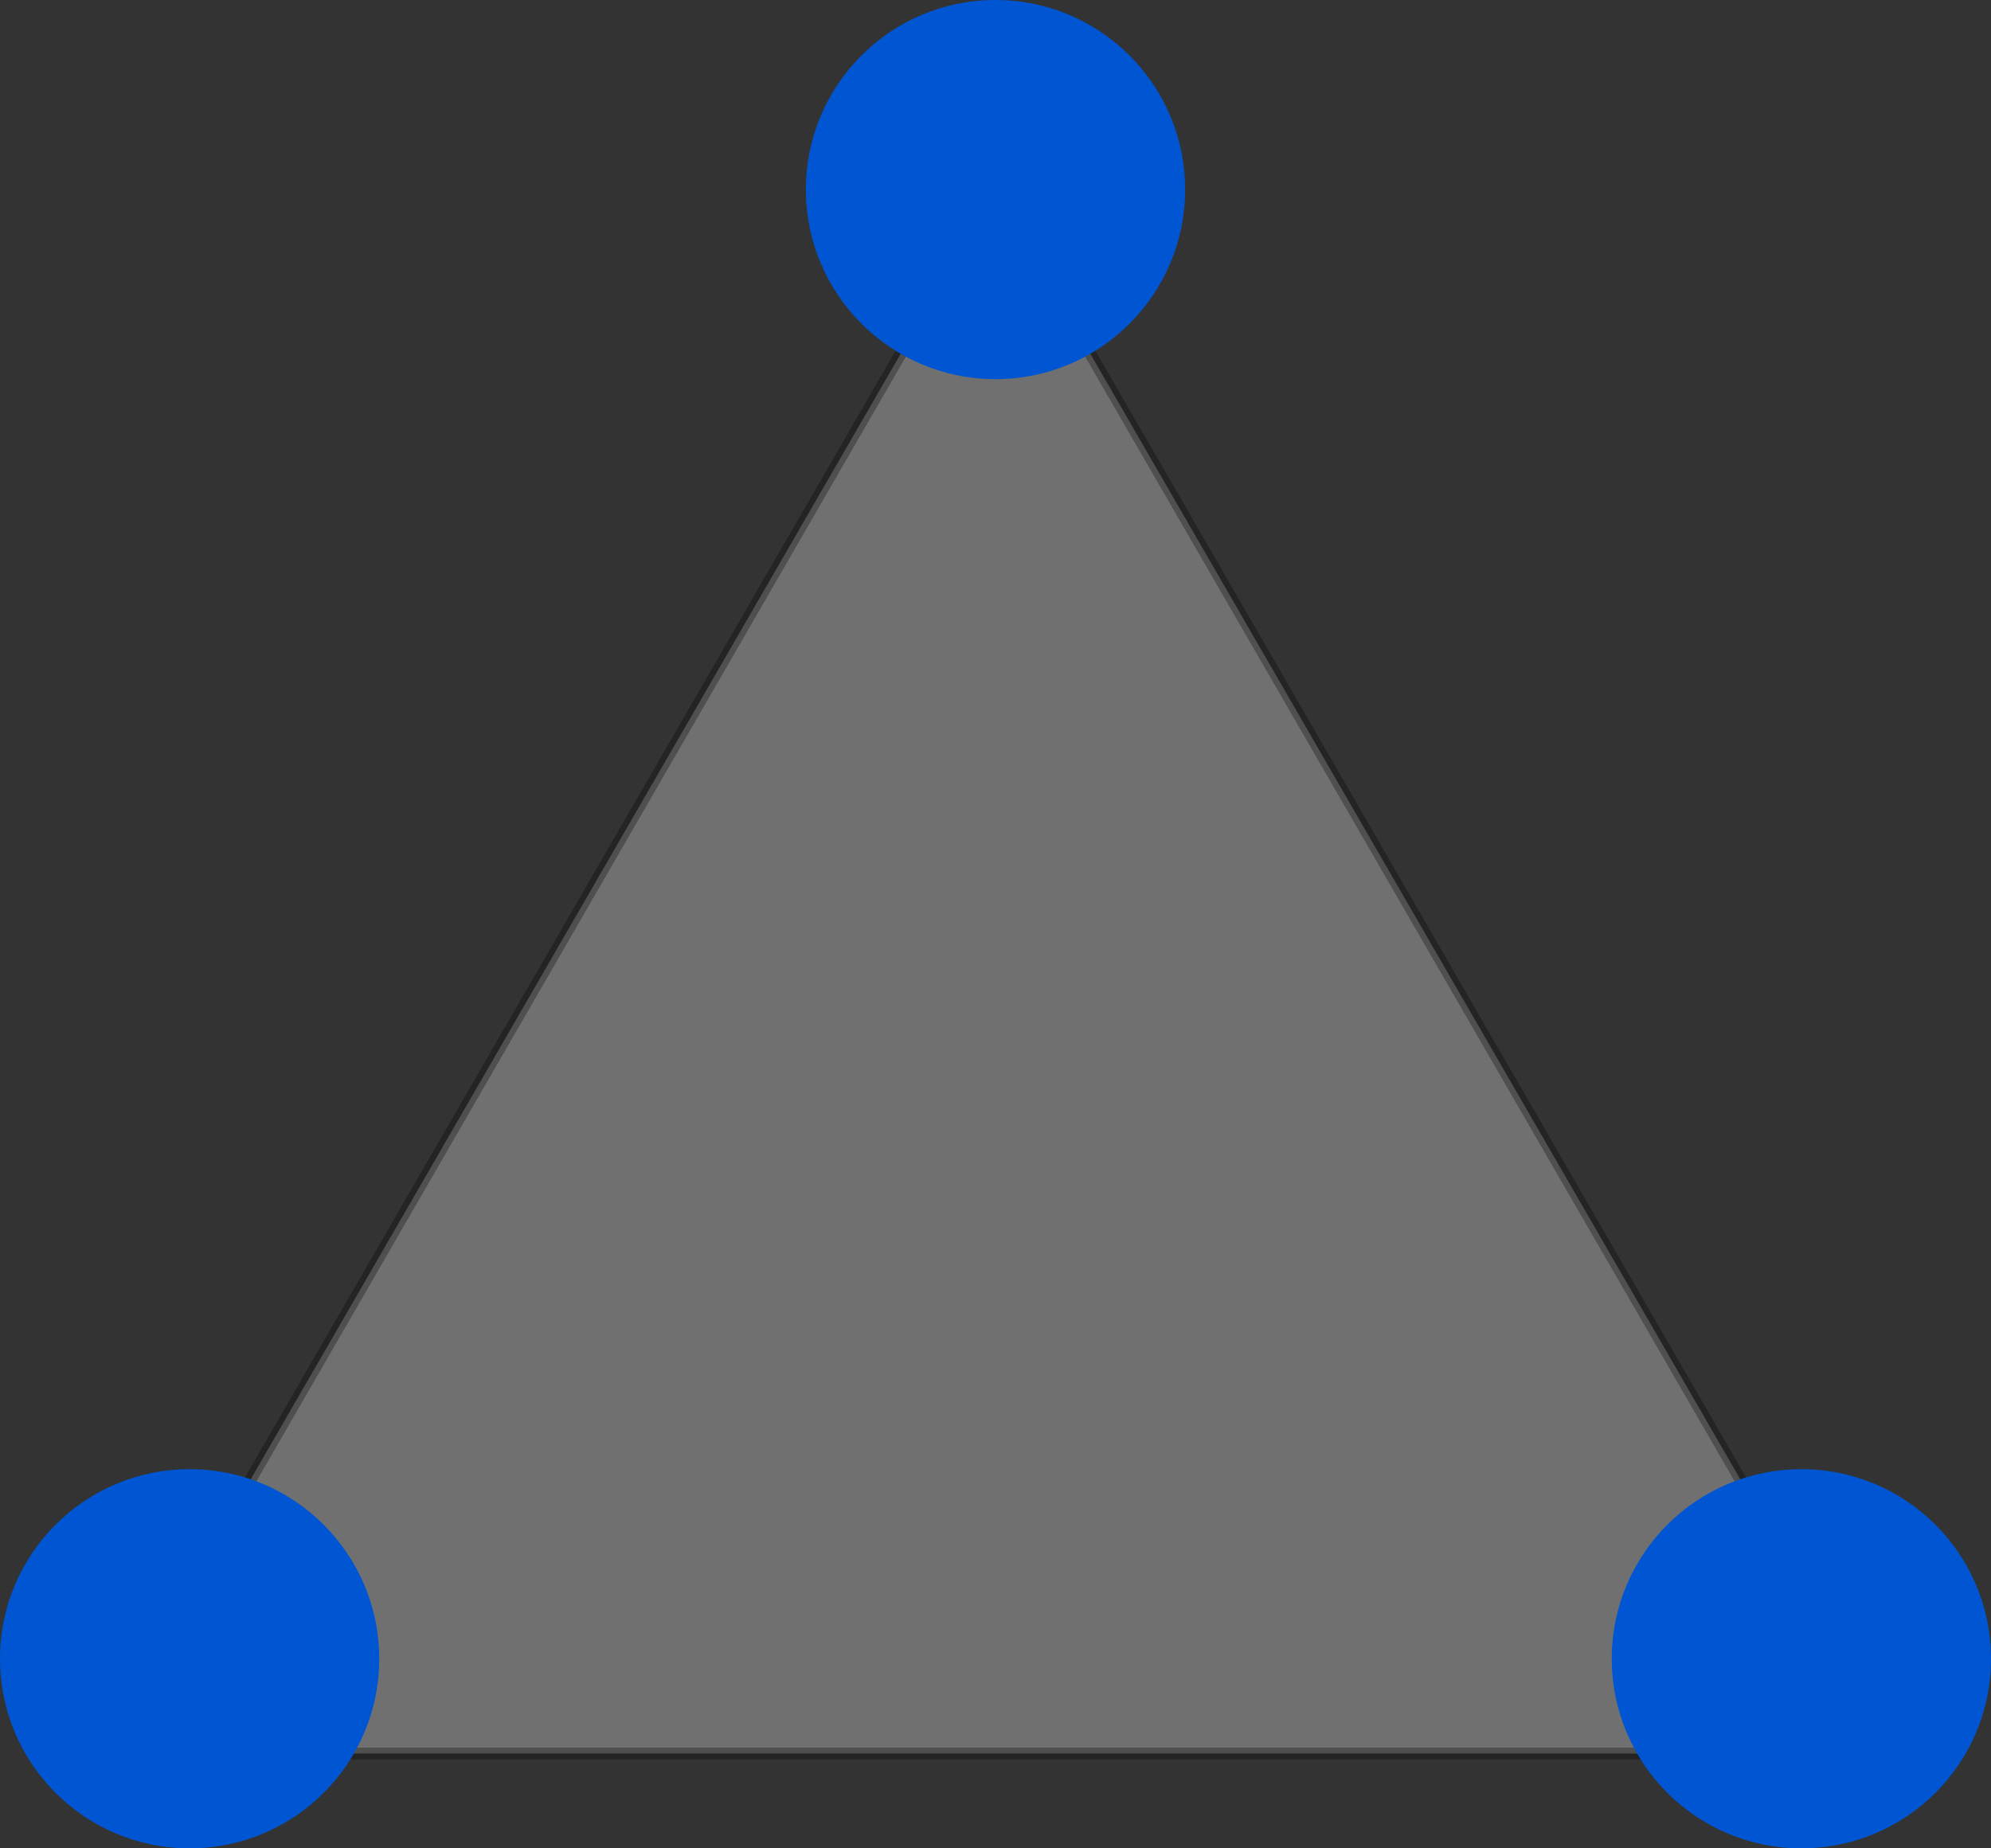
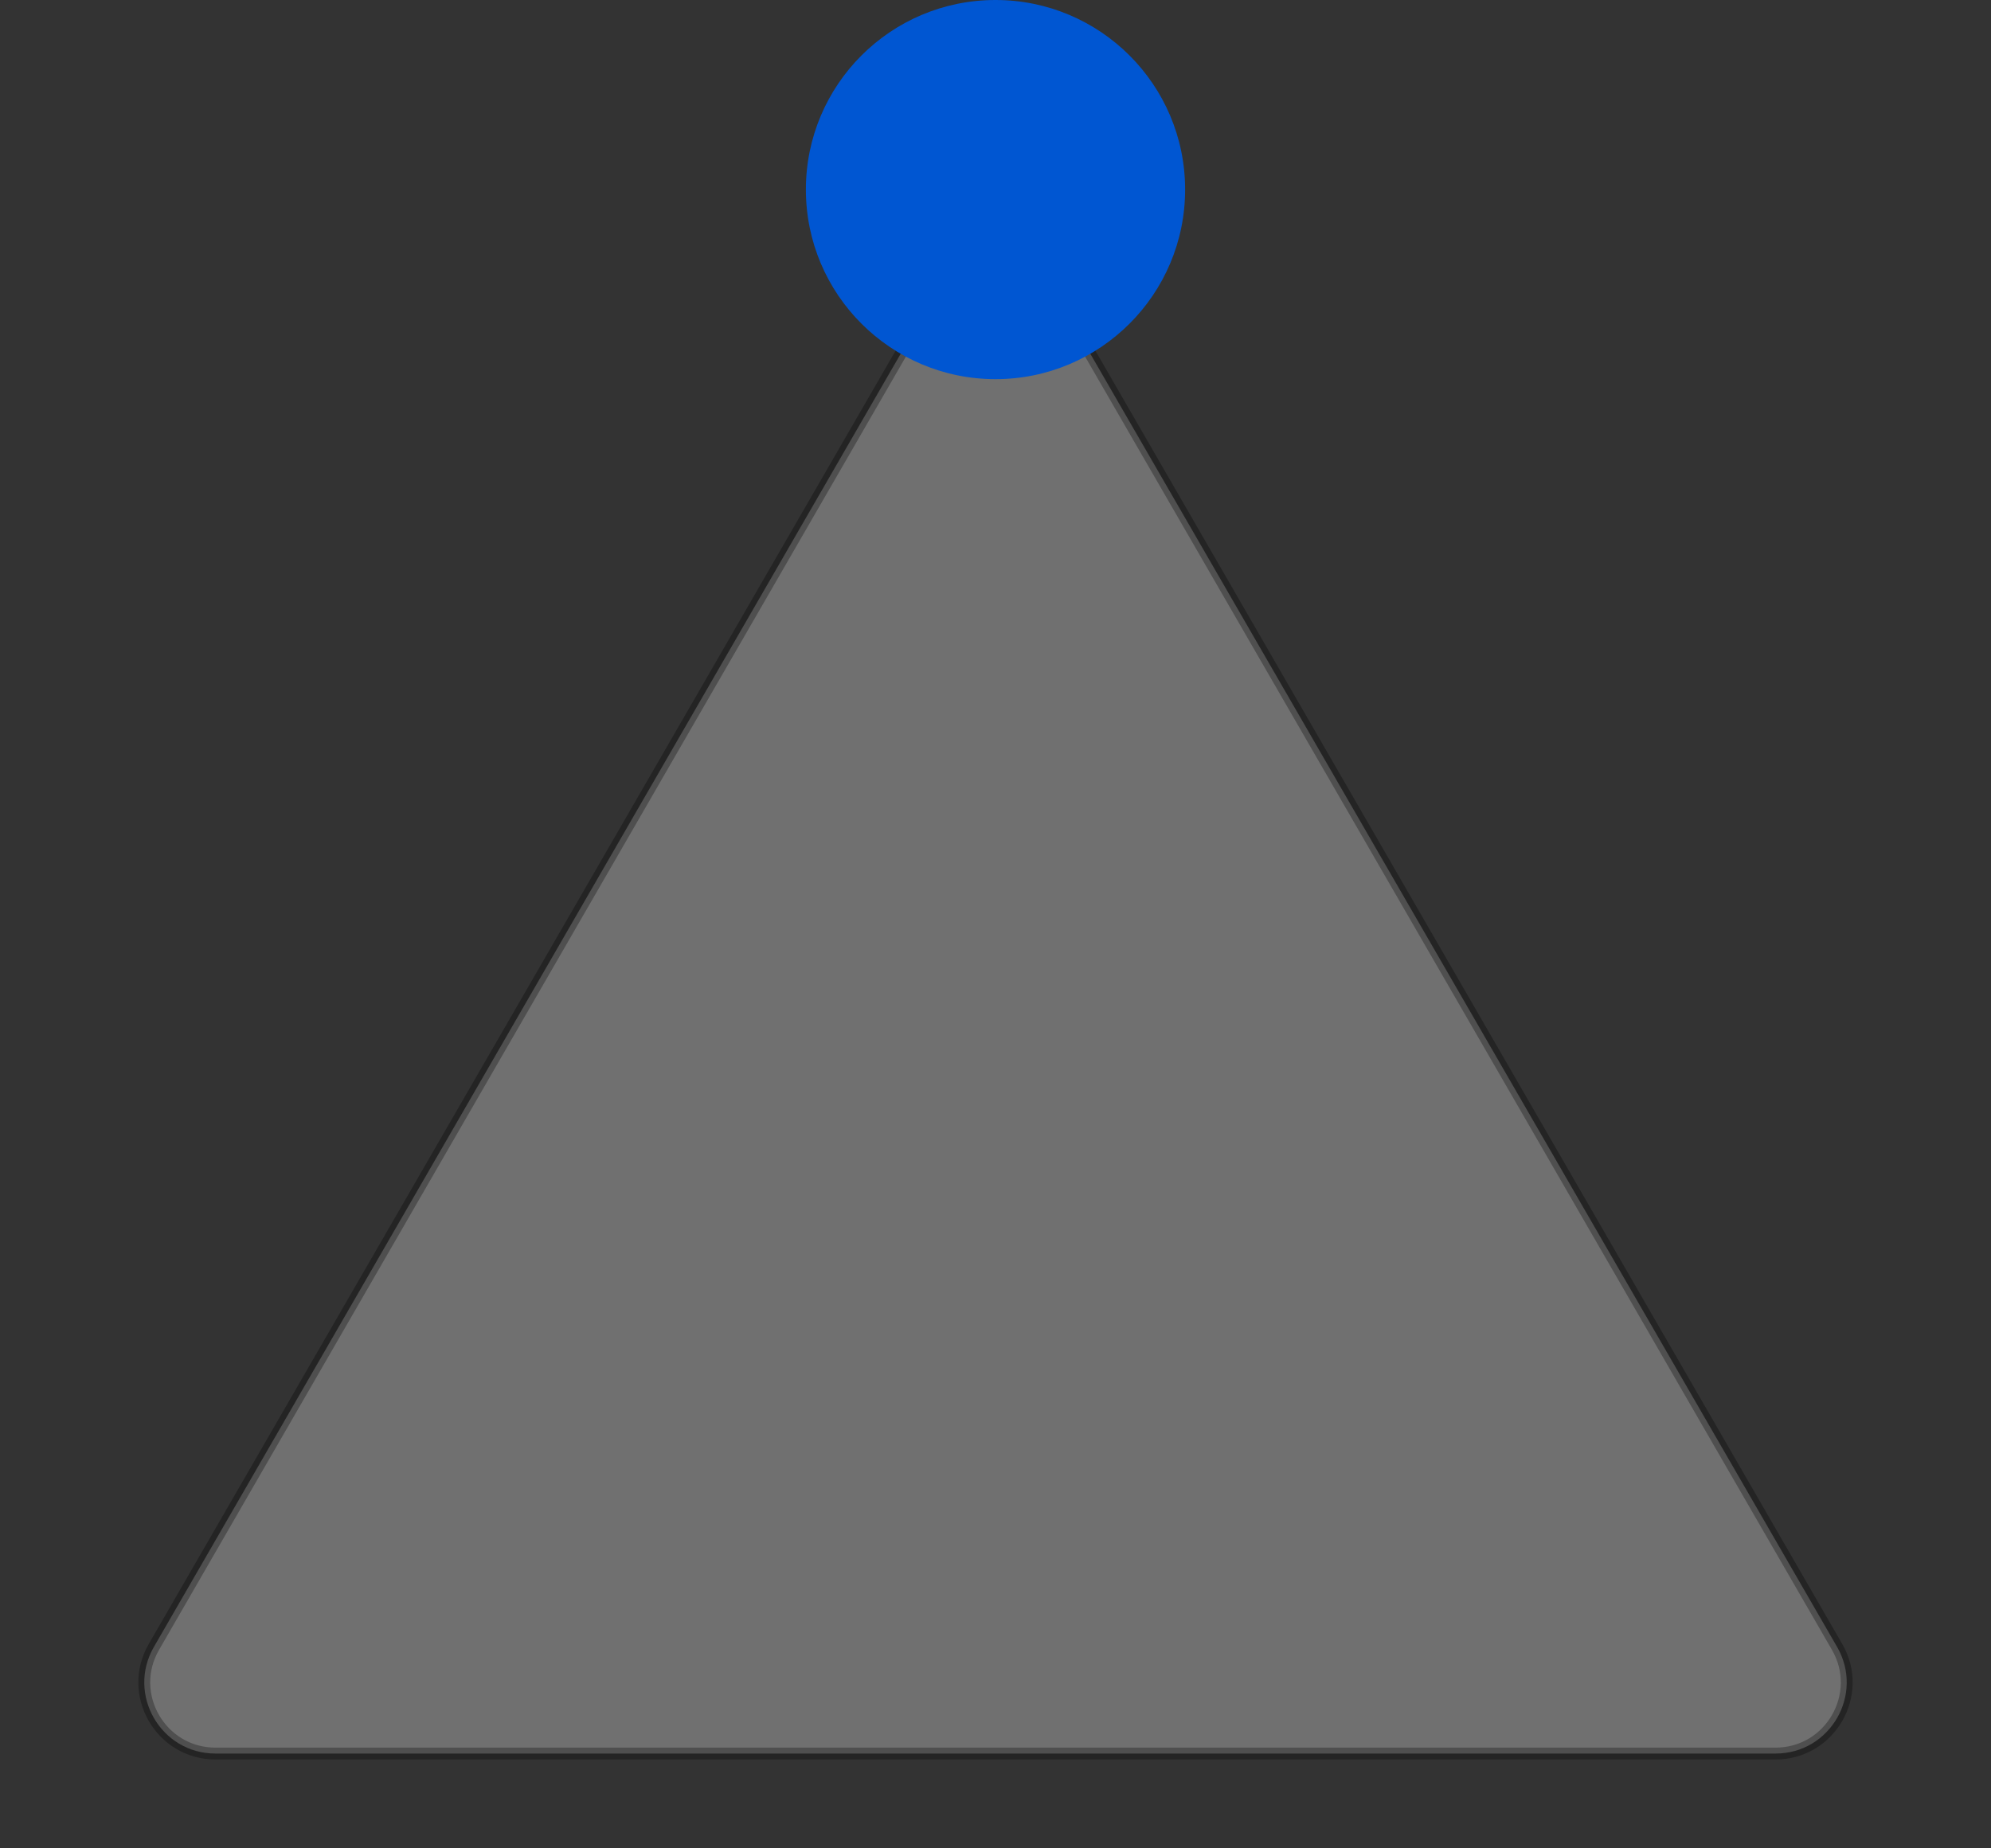
<svg xmlns="http://www.w3.org/2000/svg" width="168" height="156" viewBox="0 0 168 156" fill="none">
  <rect x="0" y="0" width="168" height="156" fill="#333333" stroke="none" />
  <path opacity="0.3" d="M78.804 25C81.113 21 86.887 21 89.196 25L155.014 139C157.324 143 154.437 148 149.818 148H18.182C13.563 148 10.677 143 12.986 139L78.804 25Z" fill="white" stroke="black" />
  <circle cx="84" cy="16" r="16" fill="#0056D2" />
-   <circle cx="152" cy="140" r="16" fill="#0056D2" />
-   <circle cx="16" cy="140" r="16" fill="#0056D2" />
</svg>